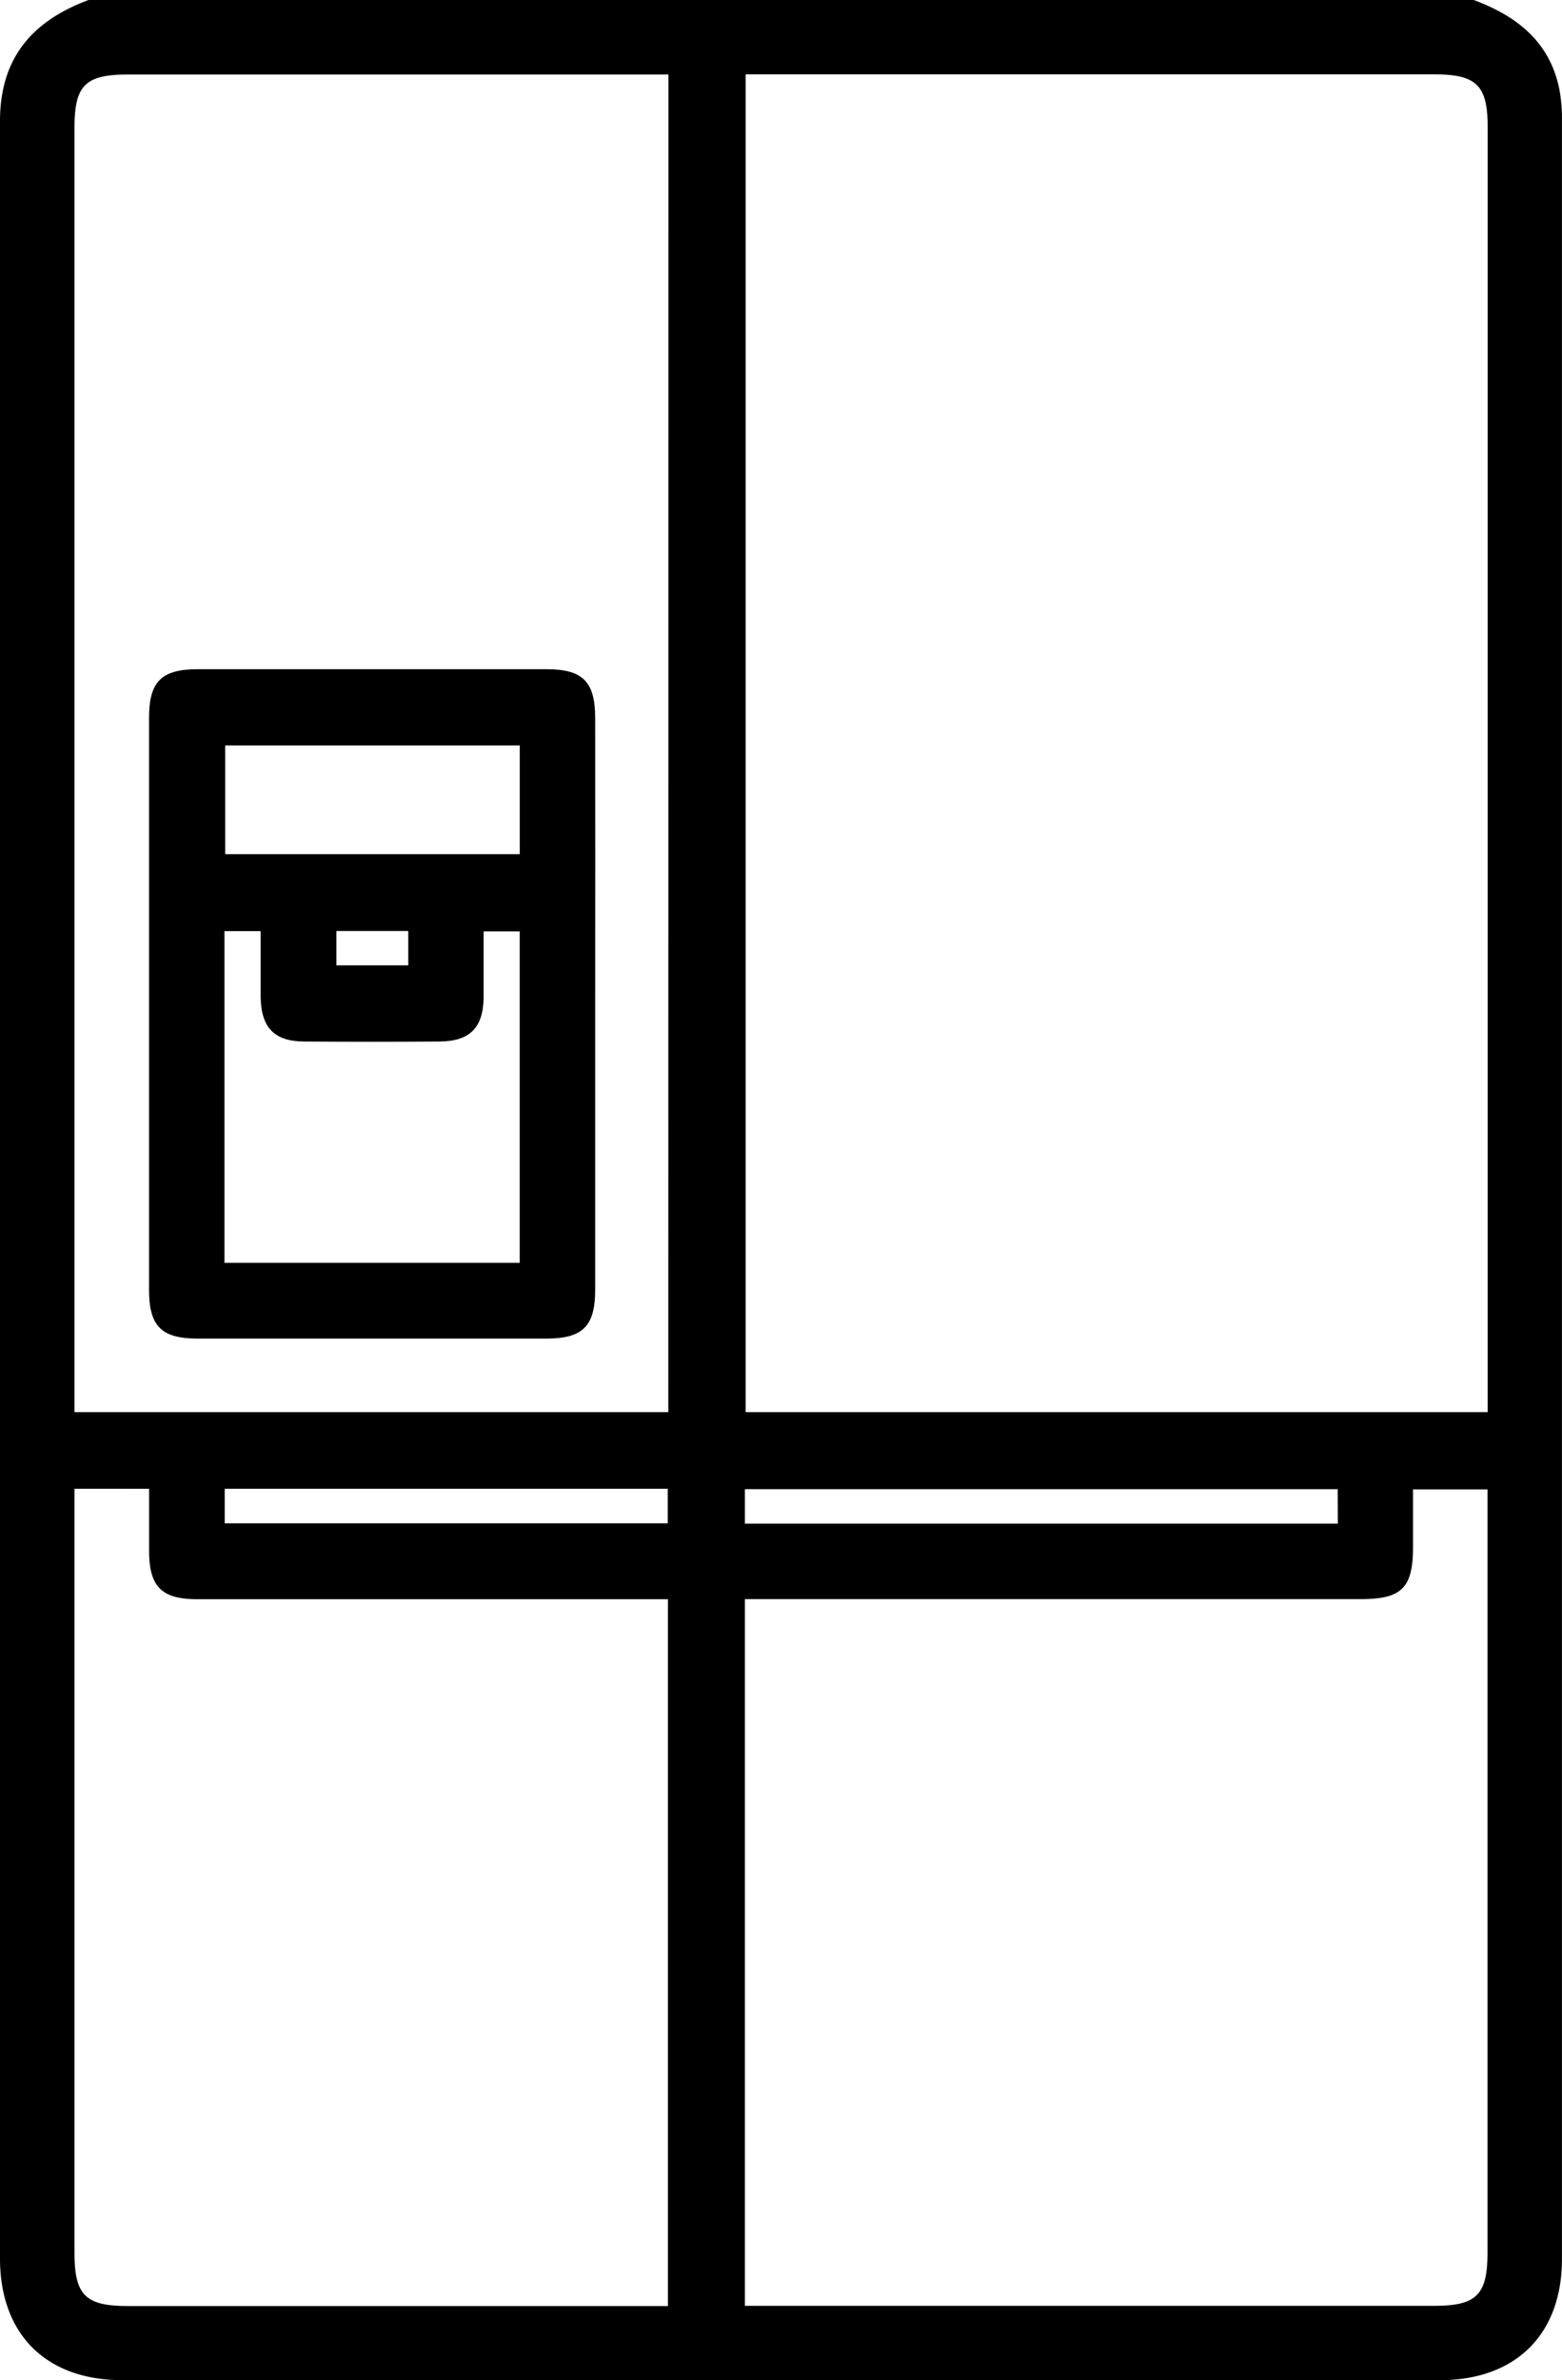
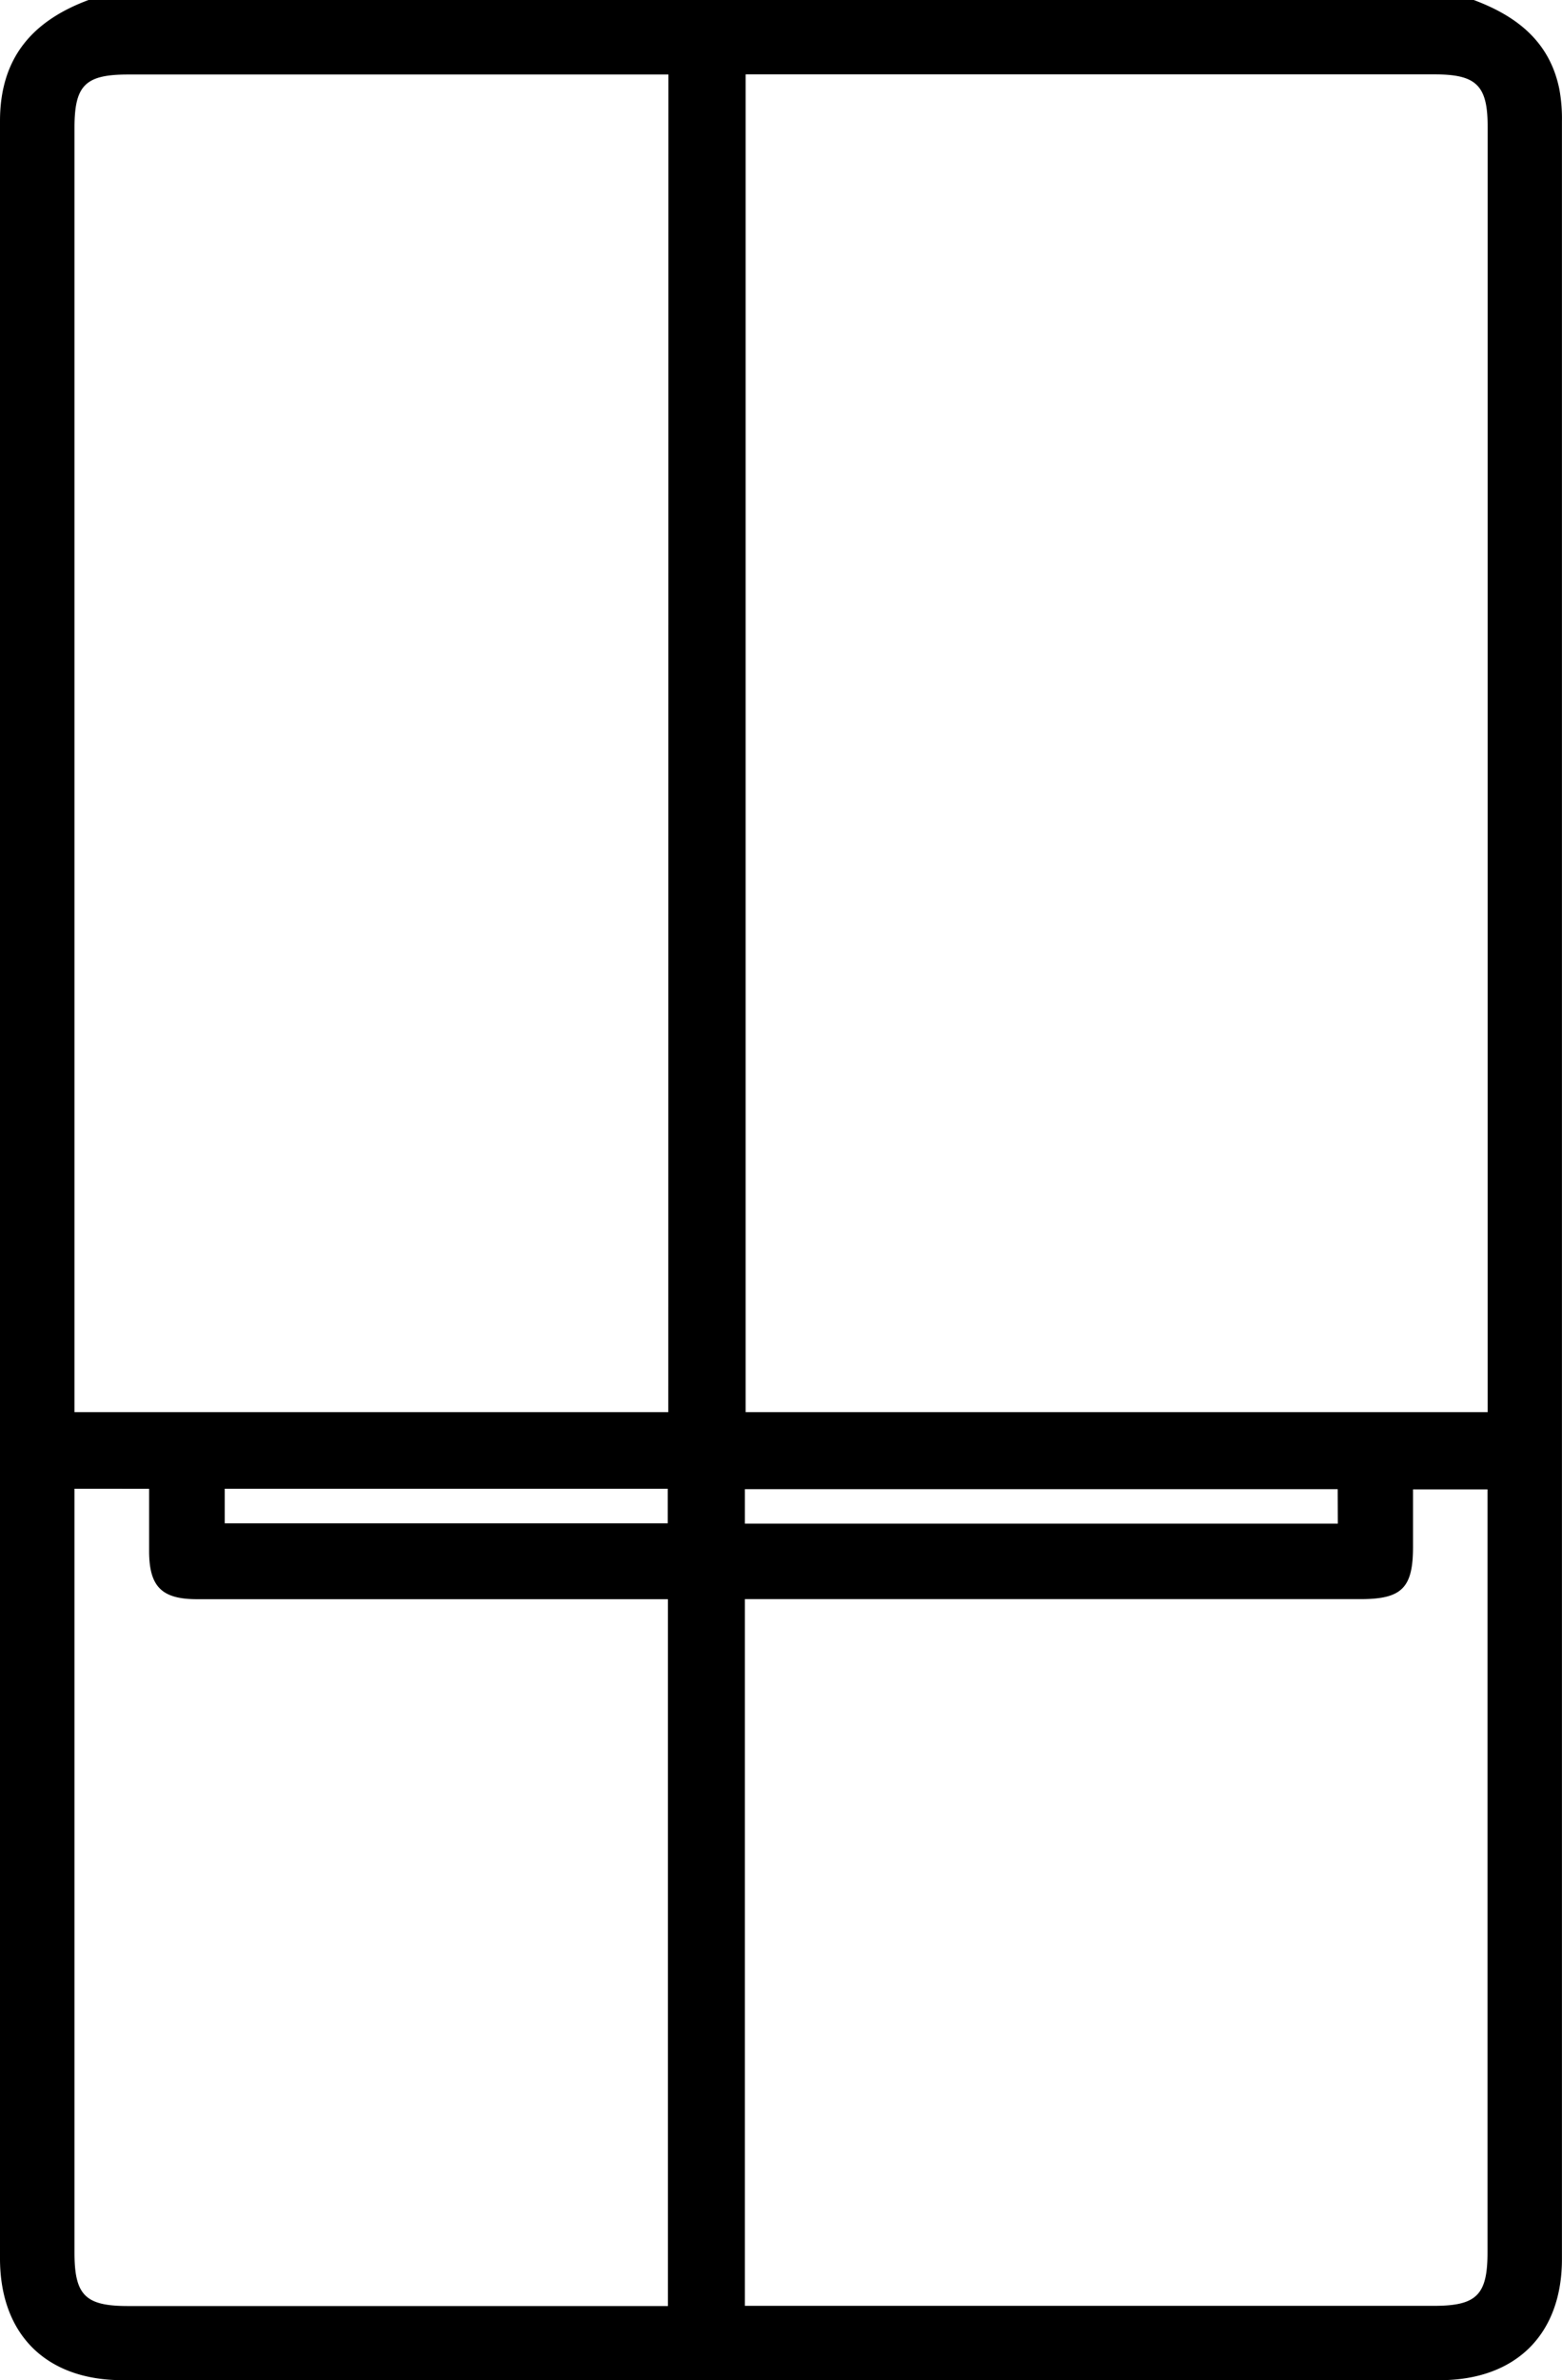
<svg xmlns="http://www.w3.org/2000/svg" viewBox="0 0 251.63 383.32">
  <g id="Layer_2" data-name="Layer 2">
    <g id="Layer_1-2" data-name="Layer 1">
      <path d="M237.41,0c6.88,2.56,12.21,6.66,13.78,14.3a25.84,25.84,0,0,1,.43,5.2q0,172.16,0,344.32c0,12.13-7.45,19.49-19.67,19.49H19.71C7.48,383.31.05,376,0,363.82Q0,191.67,0,19.5C0,9.32,5.22,3.36,14.27,0ZM120.12,12V227.41H239.65V20.34c0-6.57-1.82-8.36-8.48-8.36h-111ZM120,371.34H231c6.88,0,8.63-1.75,8.63-8.6q0-59.49,0-119v-3.88h-12c0,3.29,0,6.27,0,9.26,0,6.61-1.81,8.41-8.44,8.41H120ZM107.68,12H20.63C13.75,12,12,13.71,12,20.59V227.41h95.66ZM12,239.75v123c0,6.88,1.74,8.62,8.6,8.62h87V257.54h-4.39q-35.75,0-71.48,0c-5.65,0-7.67-2-7.71-7.63,0-3.33,0-6.66,0-10.15Zm203.5.07H120v5.55h95.52ZM36.2,239.75v5.57h71.37v-5.57Z" />
-       <path d="M95.88,161.71q0,23,0,46c0,5.87-2,7.86-7.87,7.86H31.86c-5.87,0-7.85-2-7.85-7.86q0-46,0-92.09c0-5.88,2-7.84,7.85-7.85q28.08,0,56.16,0c5.88,0,7.85,2,7.86,7.86Q95.9,138.7,95.88,161.71ZM36.16,203.37H83.72V150H77.91c0,3.68,0,7.16,0,10.63-.07,4.89-2.22,7.06-7.11,7.1q-10.85.08-21.71,0c-4.89,0-7-2.21-7.1-7.1,0-3.57,0-7.14,0-10.68H36.16Zm47.57-83.32H36.28v17.51H83.73ZM54.19,149.93v5.53H65.77v-5.53Z" />
    </g>
  </g>
</svg>